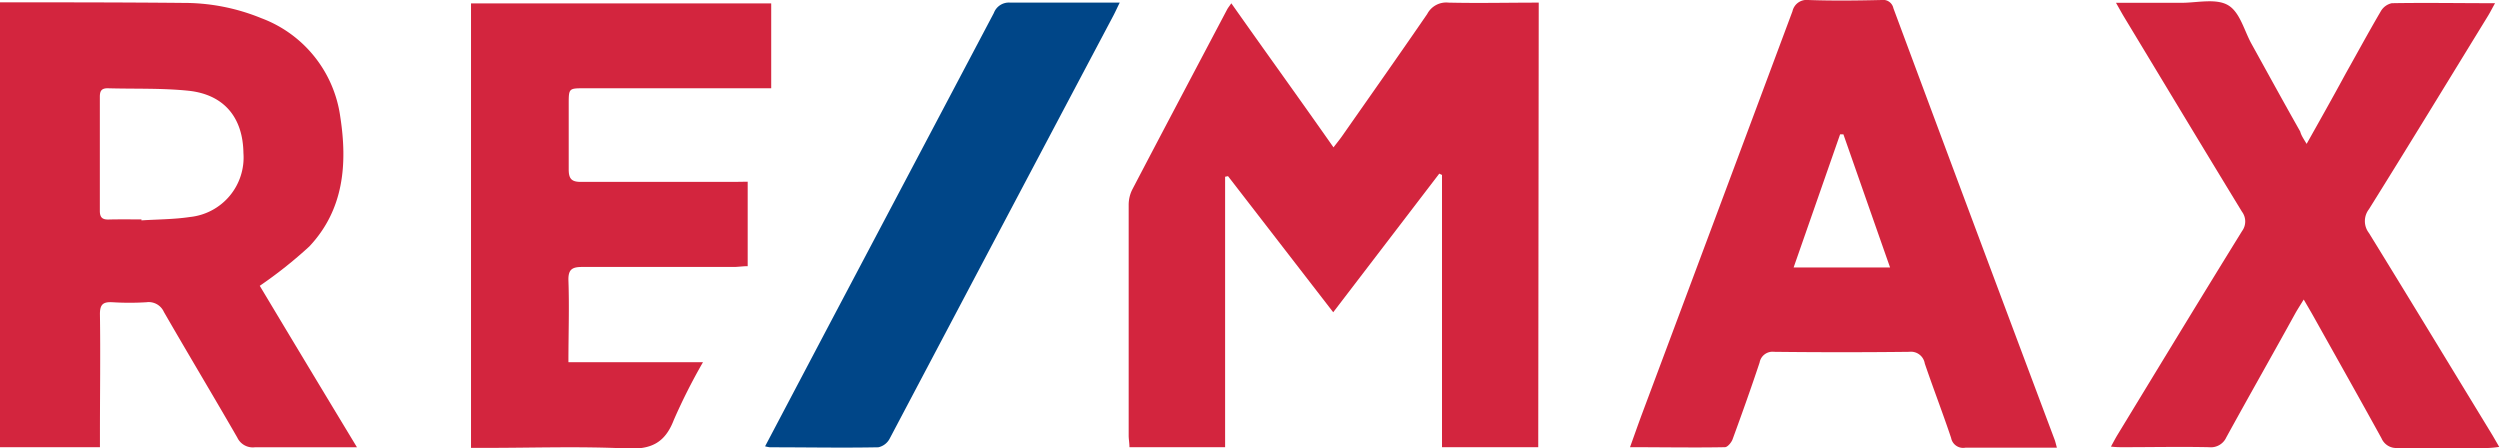
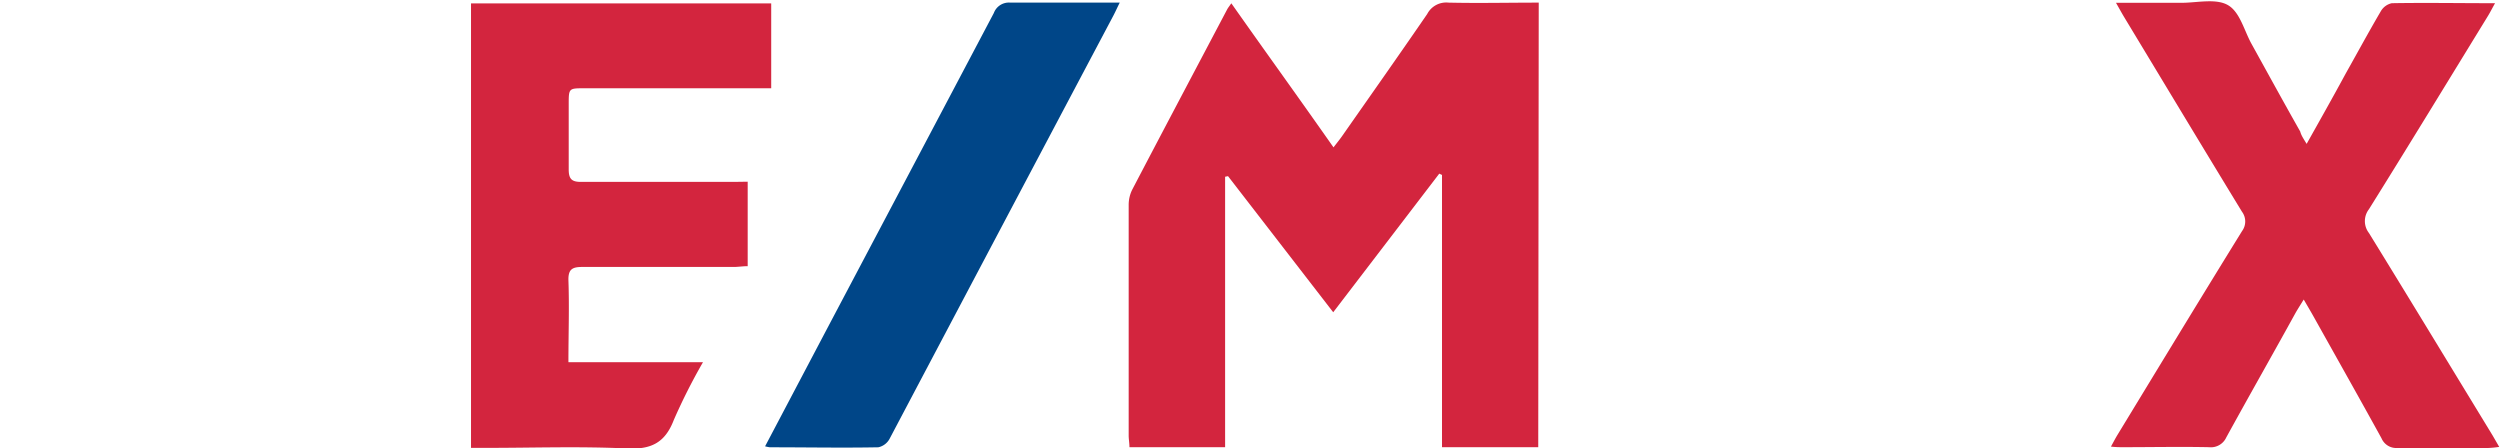
<svg xmlns="http://www.w3.org/2000/svg" viewBox="0 0 257.16 46.13">
  <defs>
    <style>.cls-1{fill:#d3253e;}.cls-2{fill:#004688;}</style>
  </defs>
  <g id="レイヤー_2" data-name="レイヤー 2">
    <g id="logo4">
-       <path class="cls-1" d="M0,.24c6.27,0,12.55,0,18.82.06a21,21,0,0,1,8.06,1.57A12.66,12.66,0,0,1,35,12c.75,4.85.38,9.56-3.18,13.35a45.42,45.42,0,0,1-5.1,4.05q4.79,8,10,16.61H31c-1.6,0-3.2,0-4.79,0a1.76,1.76,0,0,1-1.8-1c-2.49-4.32-5.06-8.6-7.55-12.92a1.71,1.71,0,0,0-1.8-1,28.86,28.86,0,0,1-3.48,0c-1-.06-1.31.24-1.3,1.26.06,4.07,0,8.15,0,12.22V46H0ZM14.55,22.57v.1c1.67-.11,3.35-.1,5-.35a6.15,6.15,0,0,0,5.49-6.58c-.05-3.66-2-6-5.6-6.4-2.77-.29-5.58-.18-8.37-.26-.65,0-.8.3-.8.88,0,3.91,0,7.82,0,11.73,0,.68.26.91.92.89C12.31,22.55,13.43,22.57,14.55,22.57Z" />
      <path class="cls-1" d="M158.23,46h-9.9V18l-.28-.14L137.14,32.12l-10.82-14-.3.06V46h-9.84c0-.43-.08-.81-.08-1.2,0-7.91,0-15.82,0-23.73a3.51,3.51,0,0,1,.38-1.59c3.23-6.18,6.5-12.35,9.76-18.53.09-.16.21-.31.42-.61,3.52,5,7,9.81,10.51,14.82.36-.47.63-.8.87-1.14,2.93-4.19,5.88-8.37,8.77-12.58A2.2,2.2,0,0,1,149,.27c3.06.07,6.13,0,9.28,0Z" />
-       <path class="cls-1" d="M211.58,46.05h-5.34c-1.36,0-2.72,0-4.07,0a1.26,1.26,0,0,1-1.47-1c-.86-2.57-1.84-5.1-2.71-7.66a1.44,1.44,0,0,0-1.6-1.2q-6.94.08-13.9,0A1.35,1.35,0,0,0,181,37.29c-.88,2.65-1.82,5.28-2.78,7.9-.12.33-.52.81-.79.81-3.19.06-6.38,0-9.76,0,.5-1.39.93-2.62,1.39-3.84q7.67-20.49,15.32-41A1.49,1.49,0,0,1,186,0c2.52.09,5,.06,7.56,0a1.07,1.07,0,0,1,1.2.84Q203,23,211.34,45.21C211.42,45.42,211.47,45.65,211.58,46.05Zm-22-32.23-.3,0L184.5,27.51h9.92C192.78,22.85,191.2,18.33,189.62,13.82Z" />
      <path class="cls-1" d="M237.27,14.8c1.43-2.55,2.74-4.87,4-7.2,1.21-2.15,2.39-4.33,3.64-6.46a1.72,1.72,0,0,1,1.12-.81c3.47-.06,7,0,10.62,0-.31.55-.53,1-.79,1.41-4.05,6.6-8.08,13.21-12.18,19.78a2,2,0,0,0,0,2.45c4.27,6.93,8.49,13.89,12.73,20.84l.67,1.16a10.44,10.44,0,0,1-1.1.11c-3.12,0-6.24,0-9.35,0a1.65,1.65,0,0,1-1.66-1c-2.33-4.23-4.7-8.43-7.06-12.65-.27-.48-.55-.95-.94-1.62-.34.55-.58.93-.81,1.32C233.81,36.4,231.36,40.7,229,45a1.74,1.74,0,0,1-1.78,1c-3-.06-5.91,0-8.87,0-.35,0-.7,0-1.21-.06.27-.49.46-.86.68-1.22,4.26-7,8.51-14,12.8-20.94a1.67,1.67,0,0,0,0-2c-4.07-6.67-8.1-13.37-12.15-20.07-.24-.4-.46-.81-.81-1.42,2.36,0,4.53,0,6.71,0,1.63,0,3.57-.48,4.81.24s1.66,2.62,2.43,4c1.66,3,3.3,6,5,9C236.71,13.92,236.93,14.24,237.27,14.8Z" />
      <path class="cls-1" d="M76.91,18.69v8.69c-.48,0-1,.08-1.41.08-5.2,0-10.39,0-15.59,0-1,0-1.47.2-1.44,1.37.1,2.74,0,5.5,0,8.43H72.31a60.1,60.1,0,0,0-3,5.94c-.91,2.37-2.36,3.06-4.87,2.93-4.79-.23-9.59-.06-14.39-.06H48.45V.35H79.33V9.08H60.1c-1.59,0-1.6,0-1.6,1.64,0,2.24,0,4.48,0,6.71,0,1,.33,1.29,1.3,1.28,5.24,0,10.48,0,15.71,0Z" />
      <path class="cls-2" d="M78.7,45.91l6.53-12.39q8.51-16.1,17-32.18A1.65,1.65,0,0,1,103.93.27c3.68,0,7.36,0,11.25,0-.26.52-.44.93-.65,1.33Q103,23.37,91.52,45.11a1.73,1.73,0,0,1-1.17.9c-3.71.07-7.43,0-11.15,0A3.32,3.32,0,0,1,78.7,45.91Z" />
    </g>
  </g>
</svg>